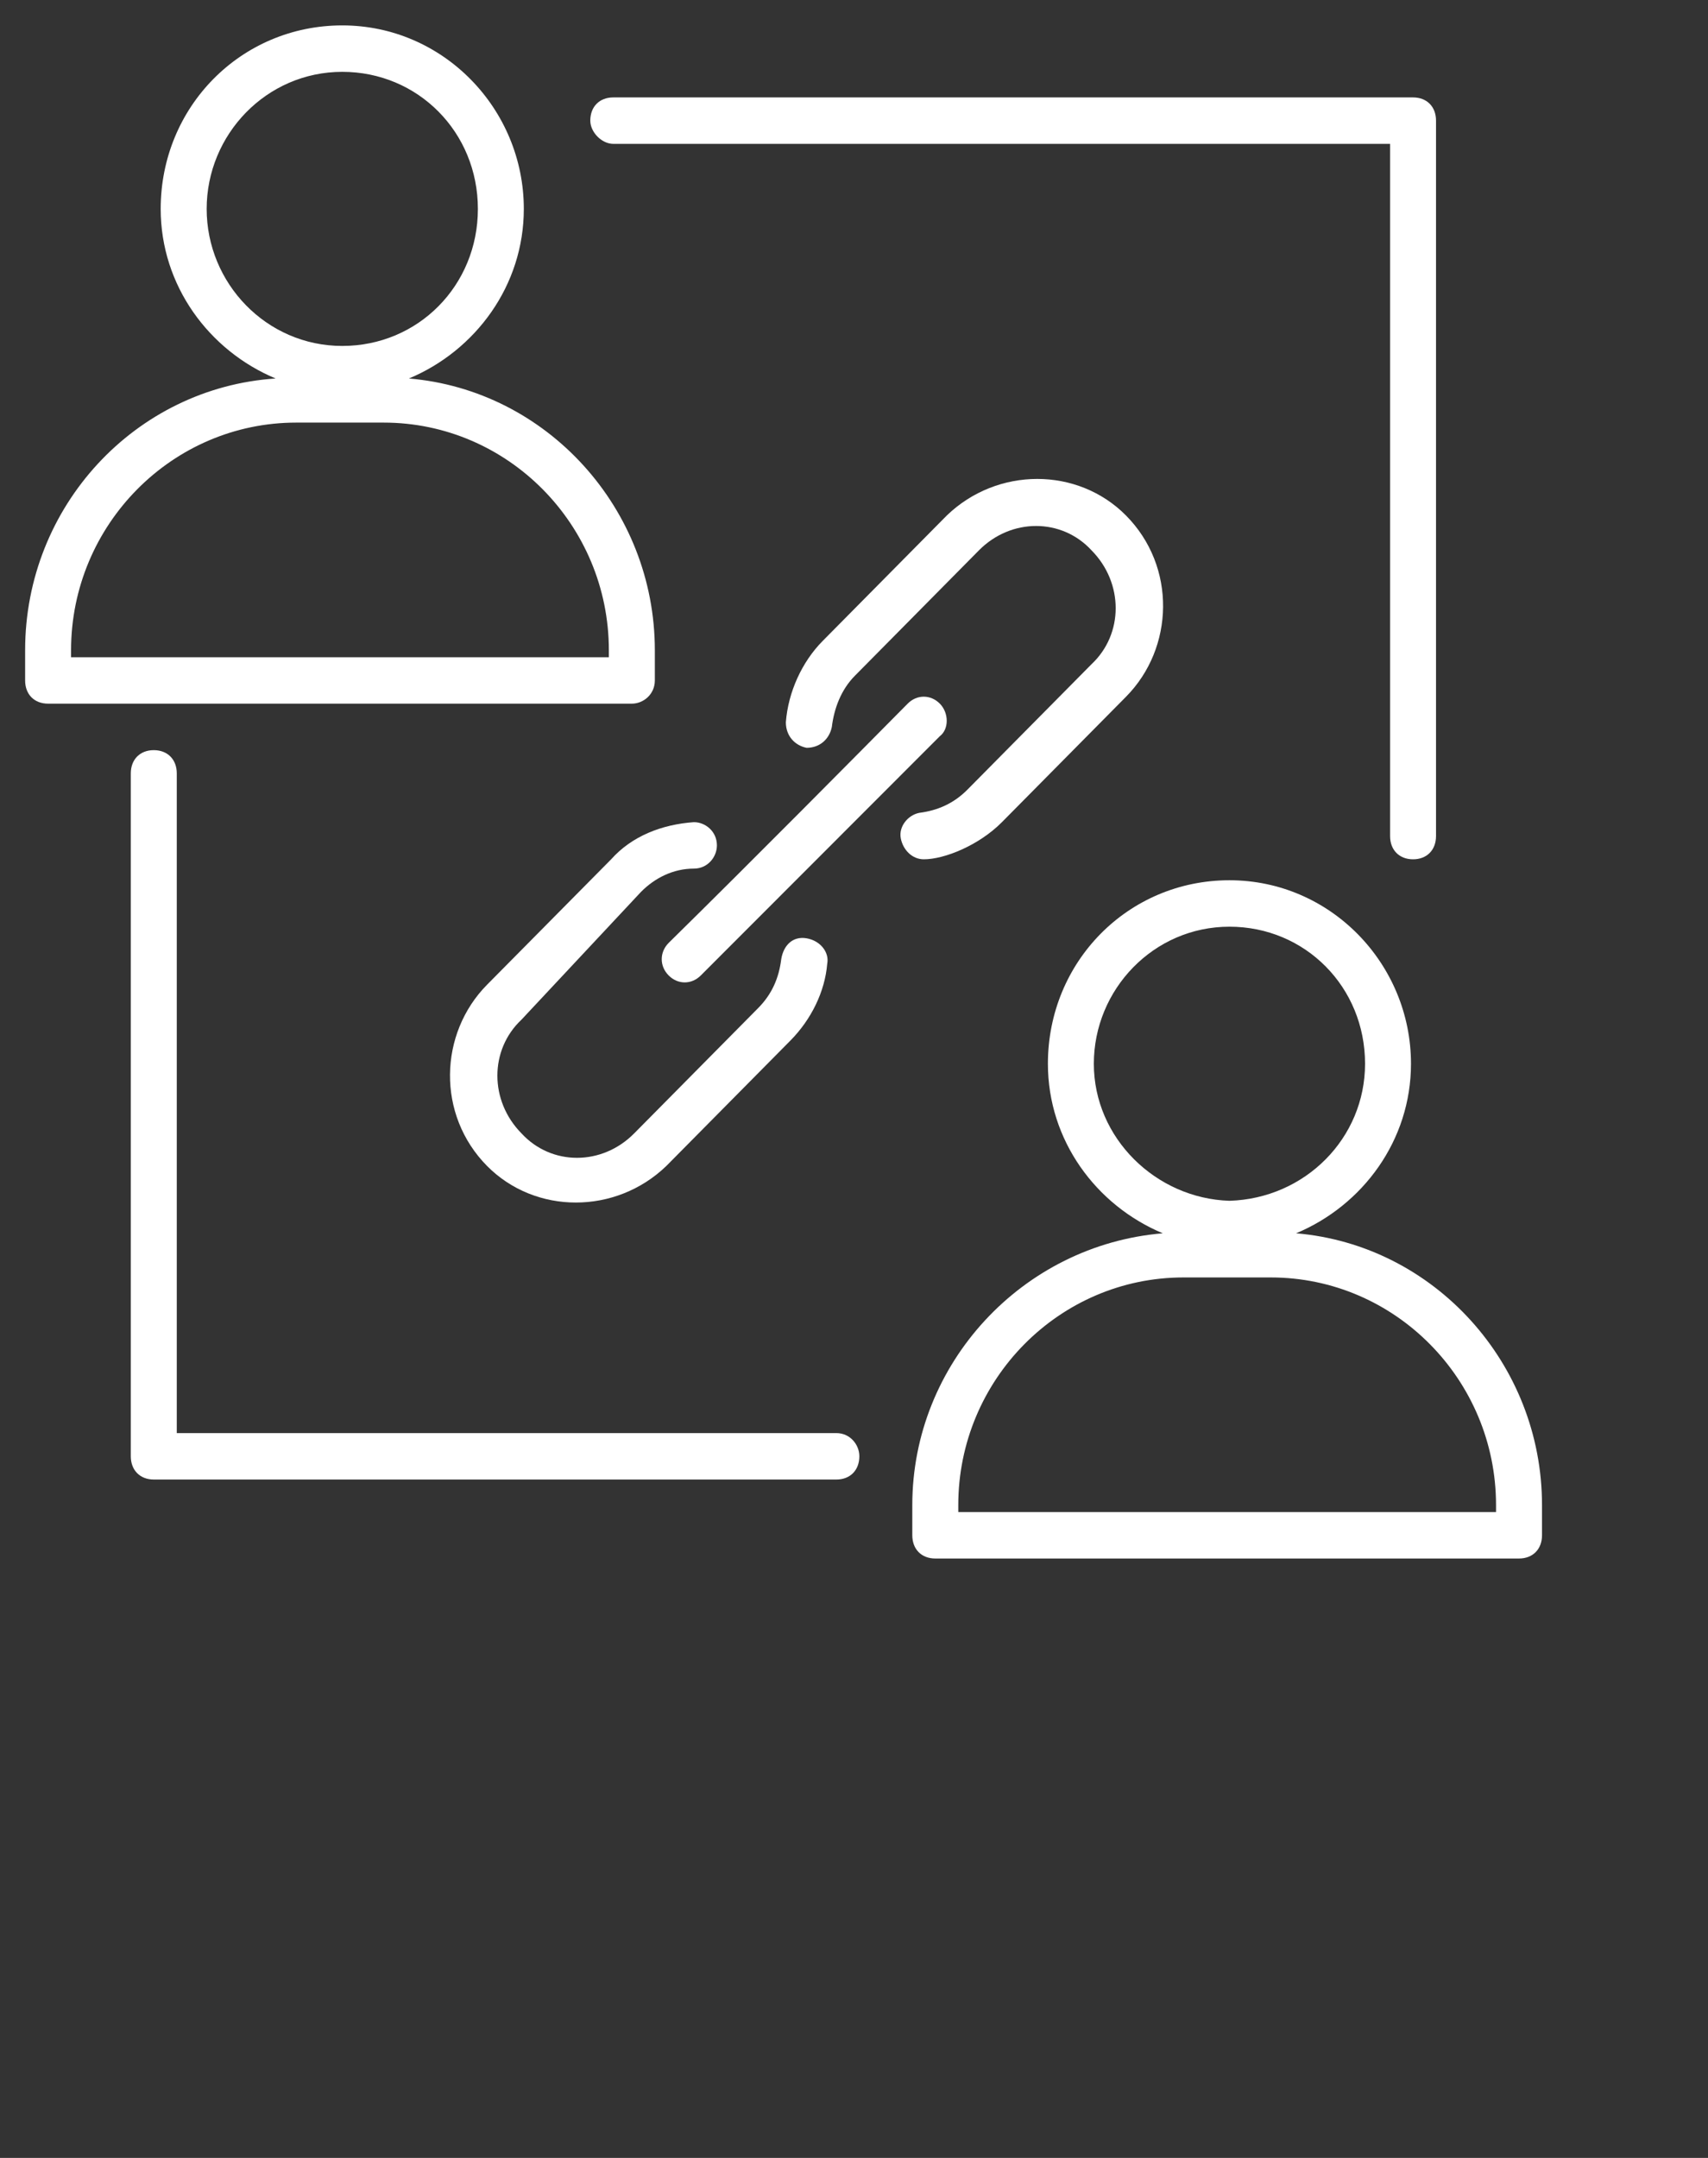
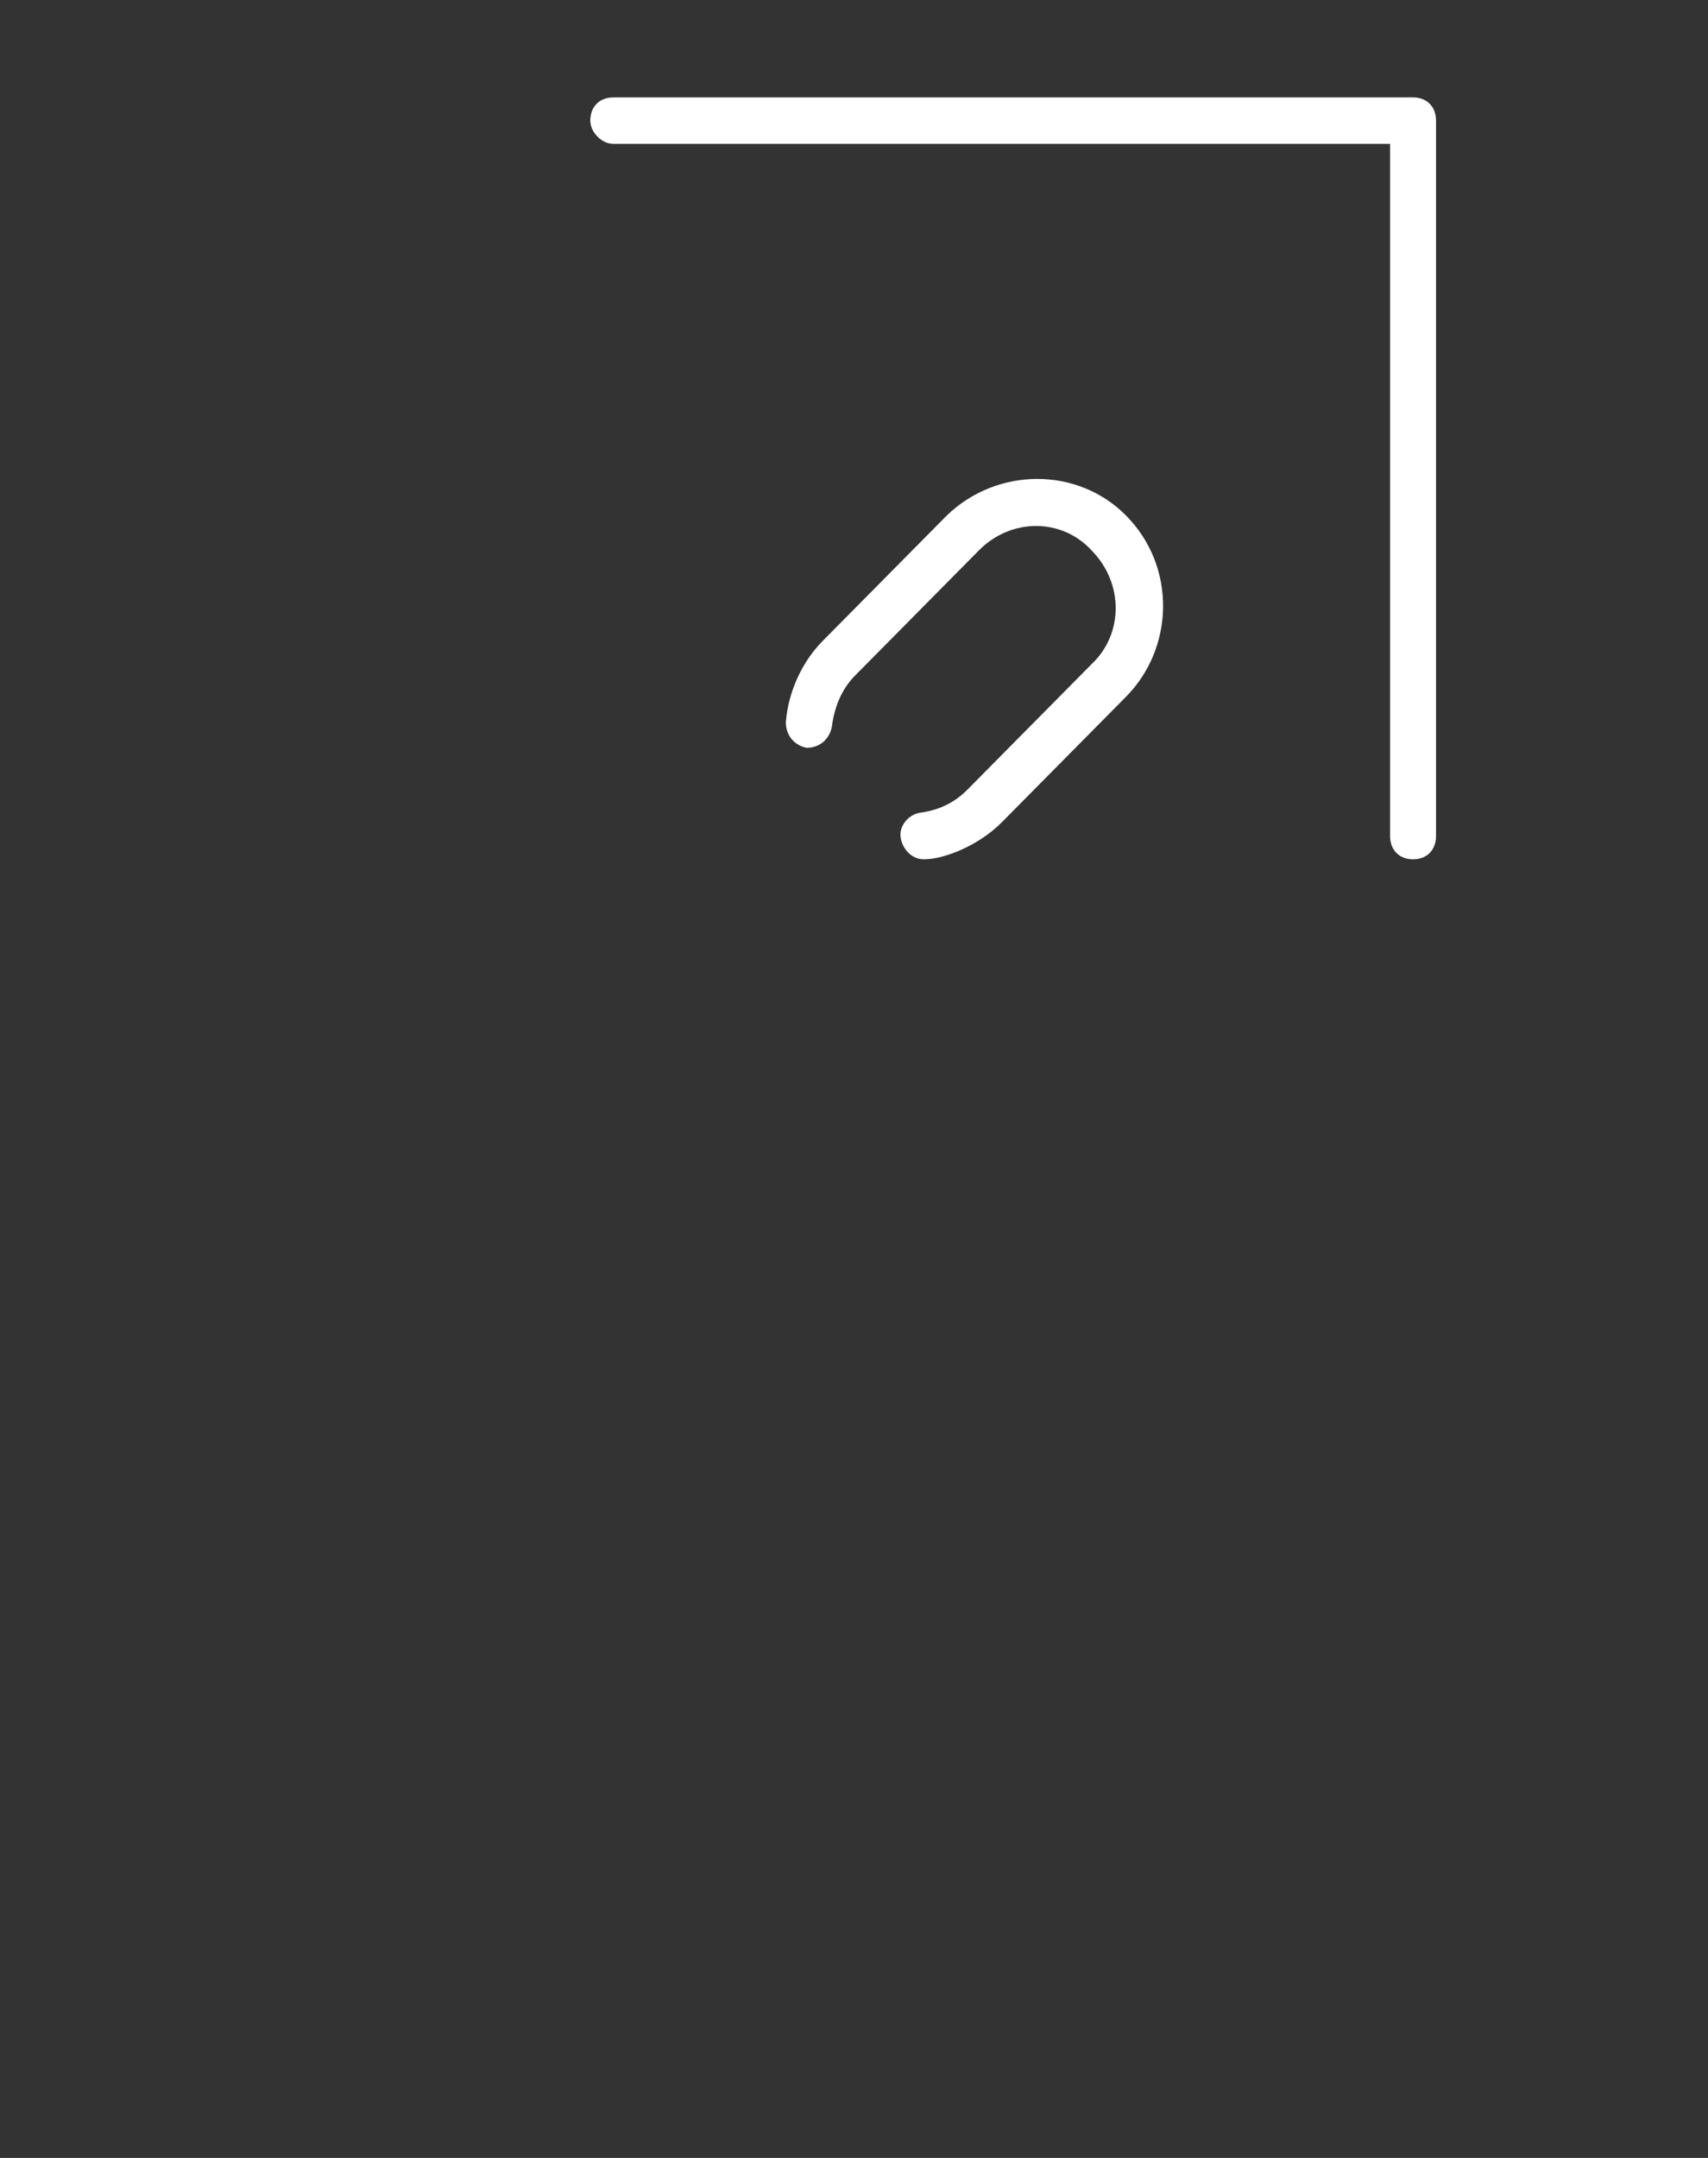
<svg xmlns="http://www.w3.org/2000/svg" width="38" height="48" viewBox="0 0 38 48" fill="none">
  <rect x="0" y="0" width="38" height="48" fill="#333333" stroke="none" />
  <path d="M22.291 18.288L25.052 15.498C26.126 14.412 26.177 12.604 25.052 11.467C23.978 10.382 22.189 10.382 21.064 11.467L18.302 14.258C17.842 14.723 17.535 15.394 17.484 16.066C17.484 16.376 17.689 16.583 17.945 16.634C18.251 16.634 18.456 16.428 18.507 16.169C18.558 15.756 18.712 15.343 19.018 15.033L21.779 12.242C22.495 11.519 23.62 11.519 24.285 12.242C25.001 12.966 25.001 14.102 24.285 14.774L21.524 17.564C21.217 17.874 20.859 18.029 20.45 18.081C20.194 18.133 19.99 18.391 20.041 18.649C20.092 18.908 20.297 19.114 20.552 19.114C21.012 19.114 21.779 18.804 22.291 18.288Z" fill="white" />
-   <path d="M14.262 19.838C14.569 19.528 14.978 19.321 15.438 19.321C15.745 19.321 15.95 19.063 15.95 18.804C15.95 18.494 15.694 18.288 15.438 18.288C14.722 18.339 14.058 18.598 13.597 19.114L10.836 21.904C9.763 22.989 9.711 24.798 10.836 25.935C11.91 27.02 13.7 27.02 14.825 25.935L17.586 23.145C18.046 22.68 18.353 22.059 18.404 21.439C18.455 21.181 18.25 20.923 17.944 20.871C17.637 20.819 17.432 21.026 17.381 21.336C17.33 21.75 17.177 22.111 16.87 22.421L14.109 25.211C13.393 25.935 12.268 25.935 11.603 25.211C10.887 24.488 10.887 23.351 11.603 22.68L14.262 19.838Z" fill="white" />
-   <path d="M20.91 15.652C20.705 15.445 20.398 15.445 20.194 15.652C19.171 16.686 16.768 19.114 14.876 20.974C14.671 21.181 14.671 21.491 14.876 21.697C15.081 21.904 15.387 21.904 15.592 21.697L20.91 16.375C21.114 16.22 21.114 15.859 20.91 15.652Z" fill="white" />
-   <path d="M14.569 15.136V14.464C14.569 11.312 12.165 8.677 9.098 8.419C10.58 7.799 11.654 6.352 11.654 4.647C11.654 2.425 9.864 0.565 7.615 0.565C5.365 0.565 3.575 2.373 3.575 4.647C3.575 6.352 4.649 7.799 6.132 8.419C3.013 8.625 0.559 11.26 0.559 14.464V15.136C0.559 15.446 0.763 15.652 1.07 15.652H14.057C14.313 15.652 14.569 15.446 14.569 15.136ZM4.598 4.647C4.598 2.993 5.927 1.598 7.615 1.598C9.302 1.598 10.632 2.942 10.632 4.647C10.632 6.352 9.302 7.695 7.615 7.695C5.927 7.695 4.598 6.3 4.598 4.647ZM13.546 14.619H1.581V14.464C1.581 11.674 3.831 9.4 6.592 9.4C7.206 9.4 7.87 9.4 8.535 9.4C11.296 9.4 13.546 11.674 13.546 14.464V14.619Z" fill="white" />
-   <path d="M28.836 27.433C30.319 26.813 31.392 25.367 31.392 23.662C31.392 21.44 29.603 19.58 27.353 19.58C25.103 19.58 23.314 21.388 23.314 23.662C23.314 25.367 24.387 26.813 25.87 27.433C22.751 27.692 20.297 30.327 20.297 33.479V34.15C20.297 34.46 20.501 34.667 20.808 34.667H33.795C34.102 34.667 34.307 34.46 34.307 34.15V33.479C34.307 30.327 31.904 27.692 28.836 27.433ZM24.336 23.662C24.336 22.008 25.666 20.613 27.353 20.613C29.04 20.613 30.37 21.956 30.37 23.662C30.37 25.315 29.04 26.658 27.353 26.71C25.717 26.658 24.336 25.315 24.336 23.662ZM33.284 33.634H21.32V33.479C21.32 30.689 23.569 28.415 26.33 28.415H28.273C31.034 28.415 33.284 30.689 33.284 33.479V33.634Z" fill="white" />
-   <path d="M18.608 31.877H3.933V17.203C3.933 16.893 3.728 16.686 3.421 16.686C3.115 16.686 2.91 16.893 2.91 17.203V32.393C2.91 32.703 3.115 32.91 3.421 32.91H18.608C18.914 32.91 19.119 32.703 19.119 32.393C19.119 32.135 18.914 31.877 18.608 31.877Z" fill="white" />
  <path d="M13.644 3.2H30.927V18.597C30.927 18.907 31.131 19.114 31.438 19.114C31.745 19.114 31.949 18.907 31.949 18.597V2.683C31.949 2.373 31.745 2.167 31.438 2.167H13.644C13.337 2.167 13.133 2.373 13.133 2.683C13.133 2.942 13.389 3.2 13.644 3.2Z" fill="white" />
</svg>